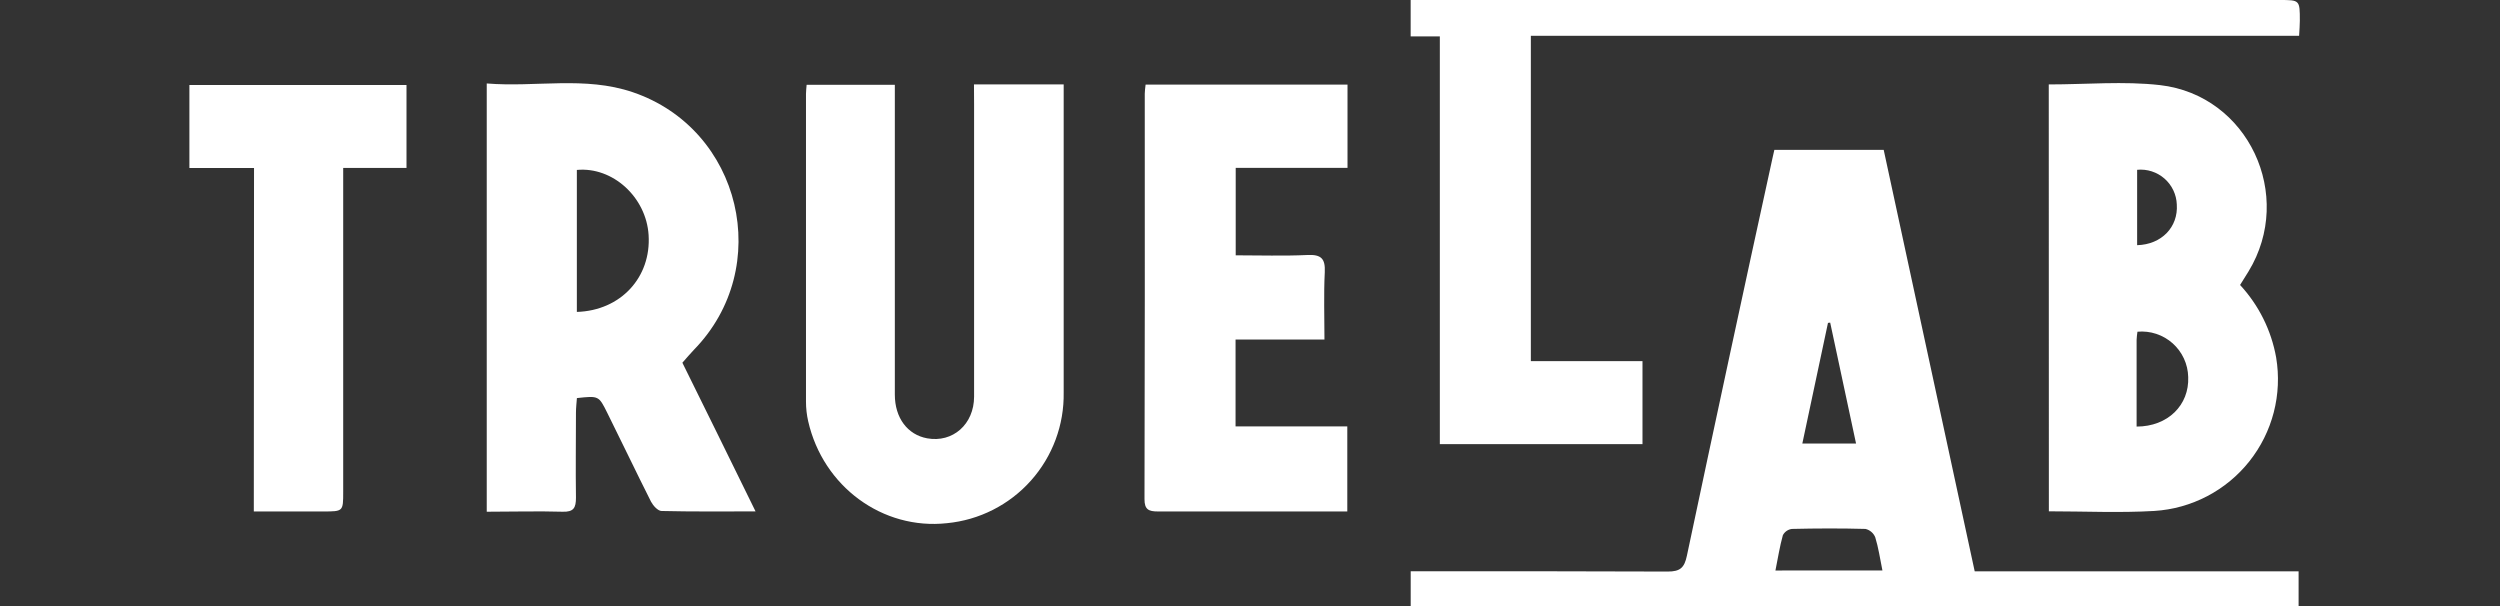
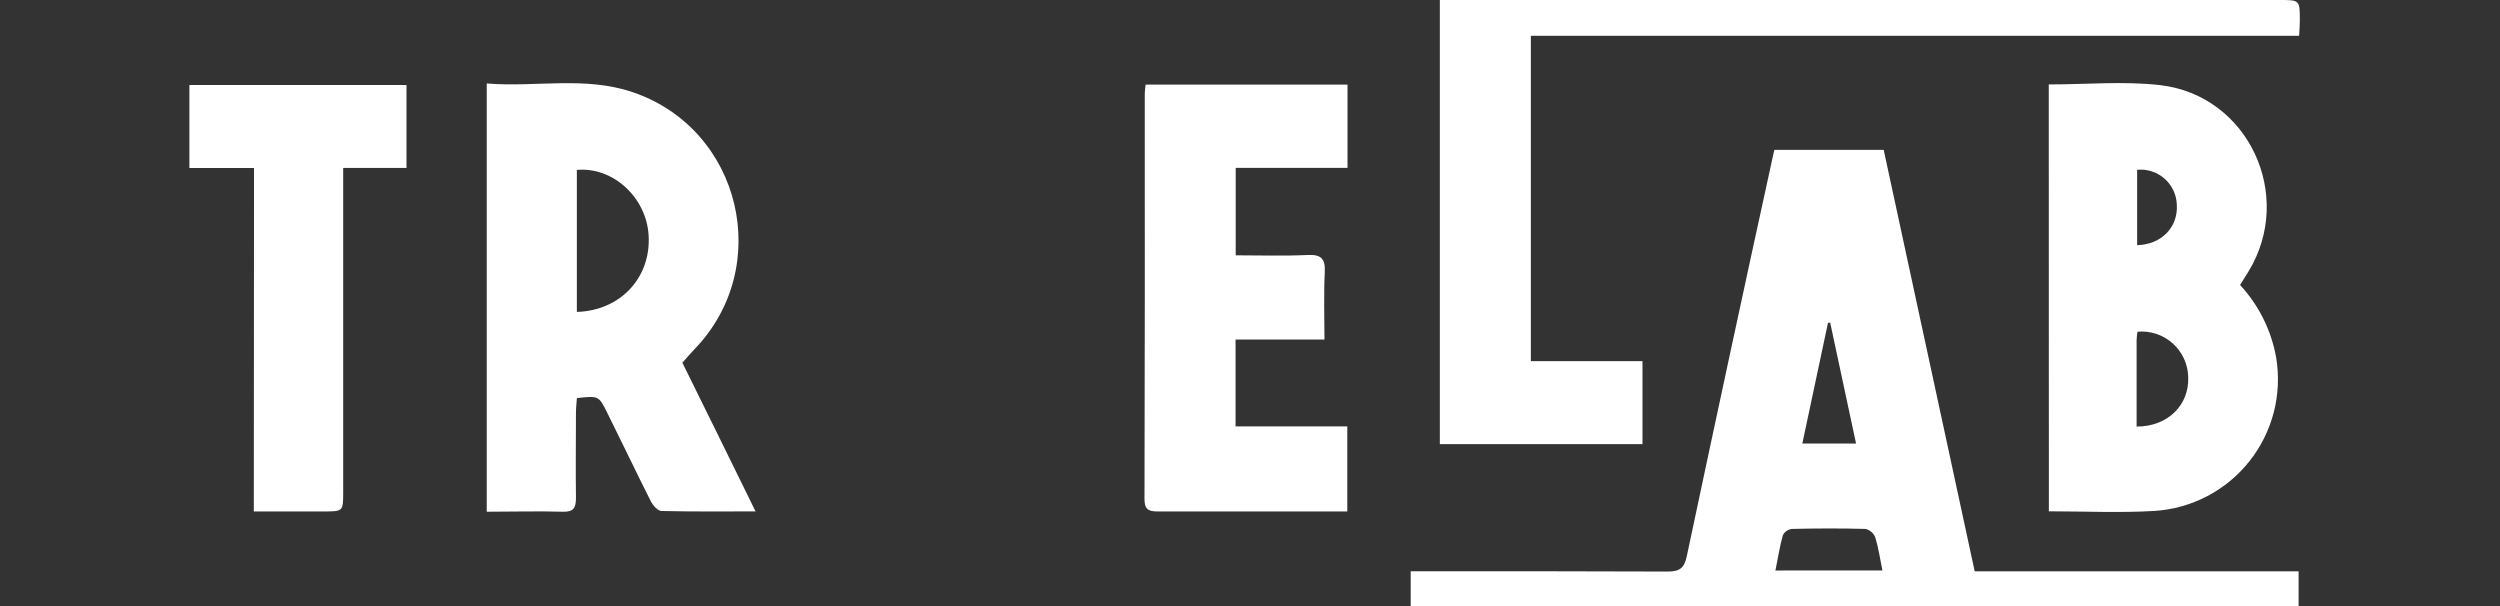
<svg xmlns="http://www.w3.org/2000/svg" width="198" height="48" viewBox="0 0 198 48" fill="none">
  <rect x="0" y="0" width="198" height="48" fill="#333333" stroke="none" />
  <path d="M156.397 45.251H182.049V48H111.727V45.242H113.005C119.365 45.242 125.721 45.242 132.081 45.267C133.063 45.267 133.401 44.975 133.602 44.014C135.831 33.489 138.095 22.97 140.396 12.456C140.434 12.277 140.48 12.097 140.53 11.867H149.188C151.584 22.96 153.987 34.088 156.397 45.251ZM149.088 45.179C148.892 44.214 148.77 43.362 148.52 42.555C148.454 42.391 148.349 42.244 148.214 42.129C148.08 42.013 147.919 41.931 147.747 41.891C145.808 41.837 143.865 41.845 141.922 41.891C141.77 41.909 141.626 41.964 141.501 42.05C141.375 42.137 141.273 42.253 141.203 42.388C140.956 43.274 140.814 44.189 140.614 45.184L149.088 45.179ZM146.999 35.126C146.305 31.887 145.628 28.72 144.951 25.552L144.776 25.573C144.103 28.741 143.43 31.908 142.745 35.126H146.999Z" fill="white" />
  <path d="M59.84 40.503C57.17 40.503 54.784 40.529 52.398 40.47C52.11 40.47 51.729 40.052 51.562 39.735C50.384 37.399 49.264 35.042 48.094 32.694C47.421 31.34 47.417 31.34 45.691 31.528C45.666 31.895 45.616 32.288 45.616 32.681C45.616 34.925 45.583 37.173 45.616 39.417C45.616 40.228 45.432 40.554 44.559 40.529C42.582 40.47 40.606 40.529 38.55 40.529V6.61C42.411 6.928 46.318 6.013 50.108 7.3C58.733 10.225 61.319 21.198 54.951 27.712C54.663 28.009 54.404 28.327 54.044 28.728C55.912 32.505 57.818 36.379 59.84 40.503ZM45.687 24.704C49.16 24.599 51.579 21.967 51.37 18.62C51.186 15.62 48.524 13.188 45.687 13.459V24.704Z" fill="white" />
  <path d="M162.262 6.687C165.258 6.687 168.2 6.415 171.075 6.741C178.061 7.547 181.751 15.474 178.086 21.492C177.873 21.834 177.668 22.177 177.414 22.57C178.898 24.173 179.89 26.169 180.272 28.32C180.513 29.762 180.448 31.238 180.083 32.654C179.717 34.069 179.059 35.392 178.15 36.537C177.241 37.682 176.101 38.623 174.806 39.3C173.51 39.977 172.086 40.375 170.627 40.467C167.878 40.63 165.107 40.496 162.27 40.496L162.262 6.687ZM169.219 33.785C171.689 33.785 173.398 32.085 173.306 29.857C173.294 29.352 173.179 28.855 172.967 28.397C172.755 27.938 172.451 27.528 172.075 27.192C171.698 26.856 171.256 26.601 170.776 26.442C170.296 26.284 169.789 26.226 169.286 26.272C169.253 26.485 169.231 26.7 169.219 26.916C169.215 29.189 169.219 31.458 169.219 33.789V33.785ZM169.261 19.419C171.204 19.365 172.52 17.977 172.403 16.201C172.39 15.81 172.296 15.426 172.128 15.072C171.961 14.719 171.722 14.403 171.428 14.145C171.133 13.887 170.789 13.692 170.417 13.572C170.044 13.452 169.651 13.41 169.261 13.448V19.419Z" fill="white" />
-   <path d="M182.089 2.833H121.243V28.603H130.085V35.176H114.035V2.883H111.724V0H180.538C182.147 0 182.147 0 182.147 1.646C182.147 2.014 182.114 2.378 182.089 2.833Z" fill="white" />
-   <path d="M77.139 6.686H84.243V7.94C84.243 15.653 84.243 23.366 84.243 31.077C84.289 33.65 83.362 36.145 81.649 38.065C79.936 39.986 77.561 41.189 75 41.436C69.906 41.992 65.192 38.54 64.01 33.371C63.893 32.86 63.834 32.337 63.834 31.812C63.834 23.689 63.834 15.566 63.834 7.442C63.834 7.225 63.864 7.003 63.885 6.715H70.871V8.011C70.871 15.758 70.871 23.506 70.871 31.256C70.871 33.095 71.874 34.432 73.437 34.716C75.455 35.08 77.144 33.609 77.148 31.415C77.148 23.707 77.148 15.996 77.148 8.282L77.139 6.686Z" fill="white" />
+   <path d="M182.089 2.833H121.243V28.603H130.085V35.176H114.035V2.883V0H180.538C182.147 0 182.147 0 182.147 1.646C182.147 2.014 182.114 2.378 182.089 2.833Z" fill="white" />
  <path d="M106.706 40.508H101.692C98.349 40.508 95.035 40.508 91.705 40.508C90.974 40.508 90.639 40.358 90.644 39.526C90.669 28.826 90.676 18.126 90.665 7.426C90.665 7.204 90.702 6.987 90.731 6.703H106.723V13.297H97.868V20.221C99.77 20.221 101.663 20.284 103.552 20.196C104.638 20.146 104.976 20.48 104.922 21.567C104.834 23.309 104.897 25.064 104.897 26.89H97.856V33.772H106.706V40.508Z" fill="white" />
  <path d="M20.119 13.305H15V6.732H32.195V13.301H27.181V38.962C27.181 40.508 27.181 40.508 25.585 40.508C23.796 40.508 22.008 40.508 20.102 40.508L20.119 13.305Z" fill="white" />
</svg>